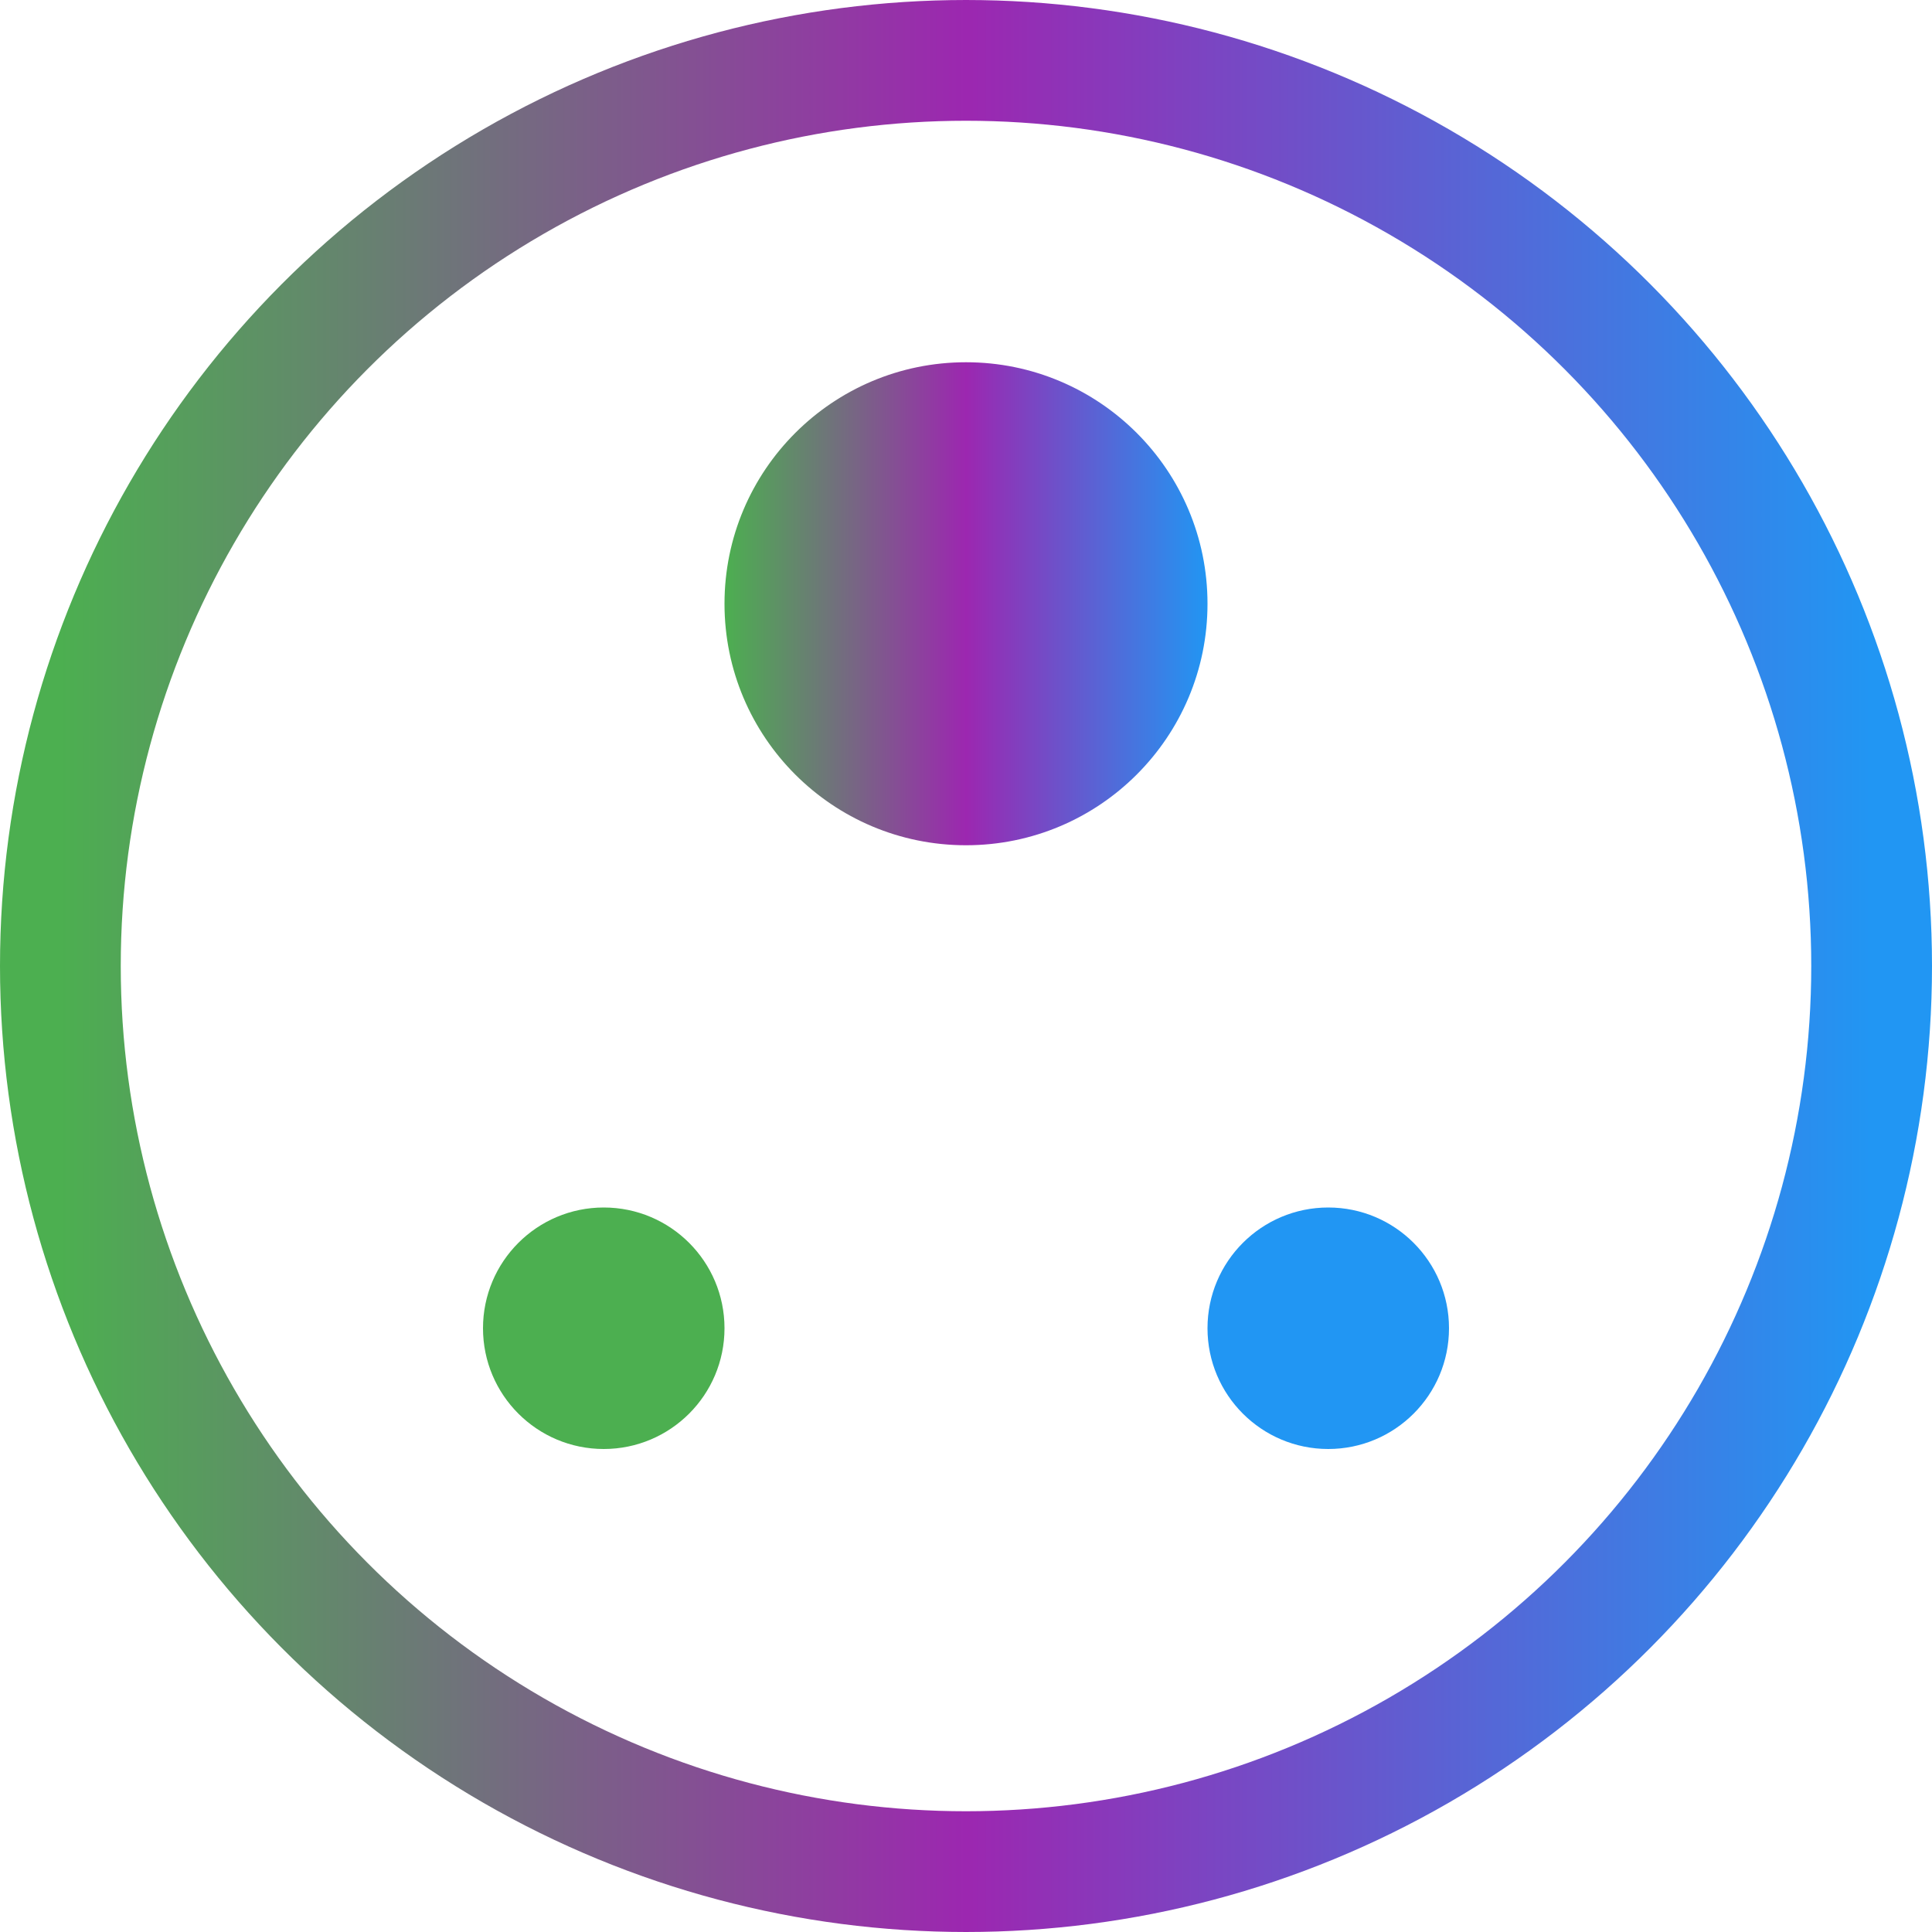
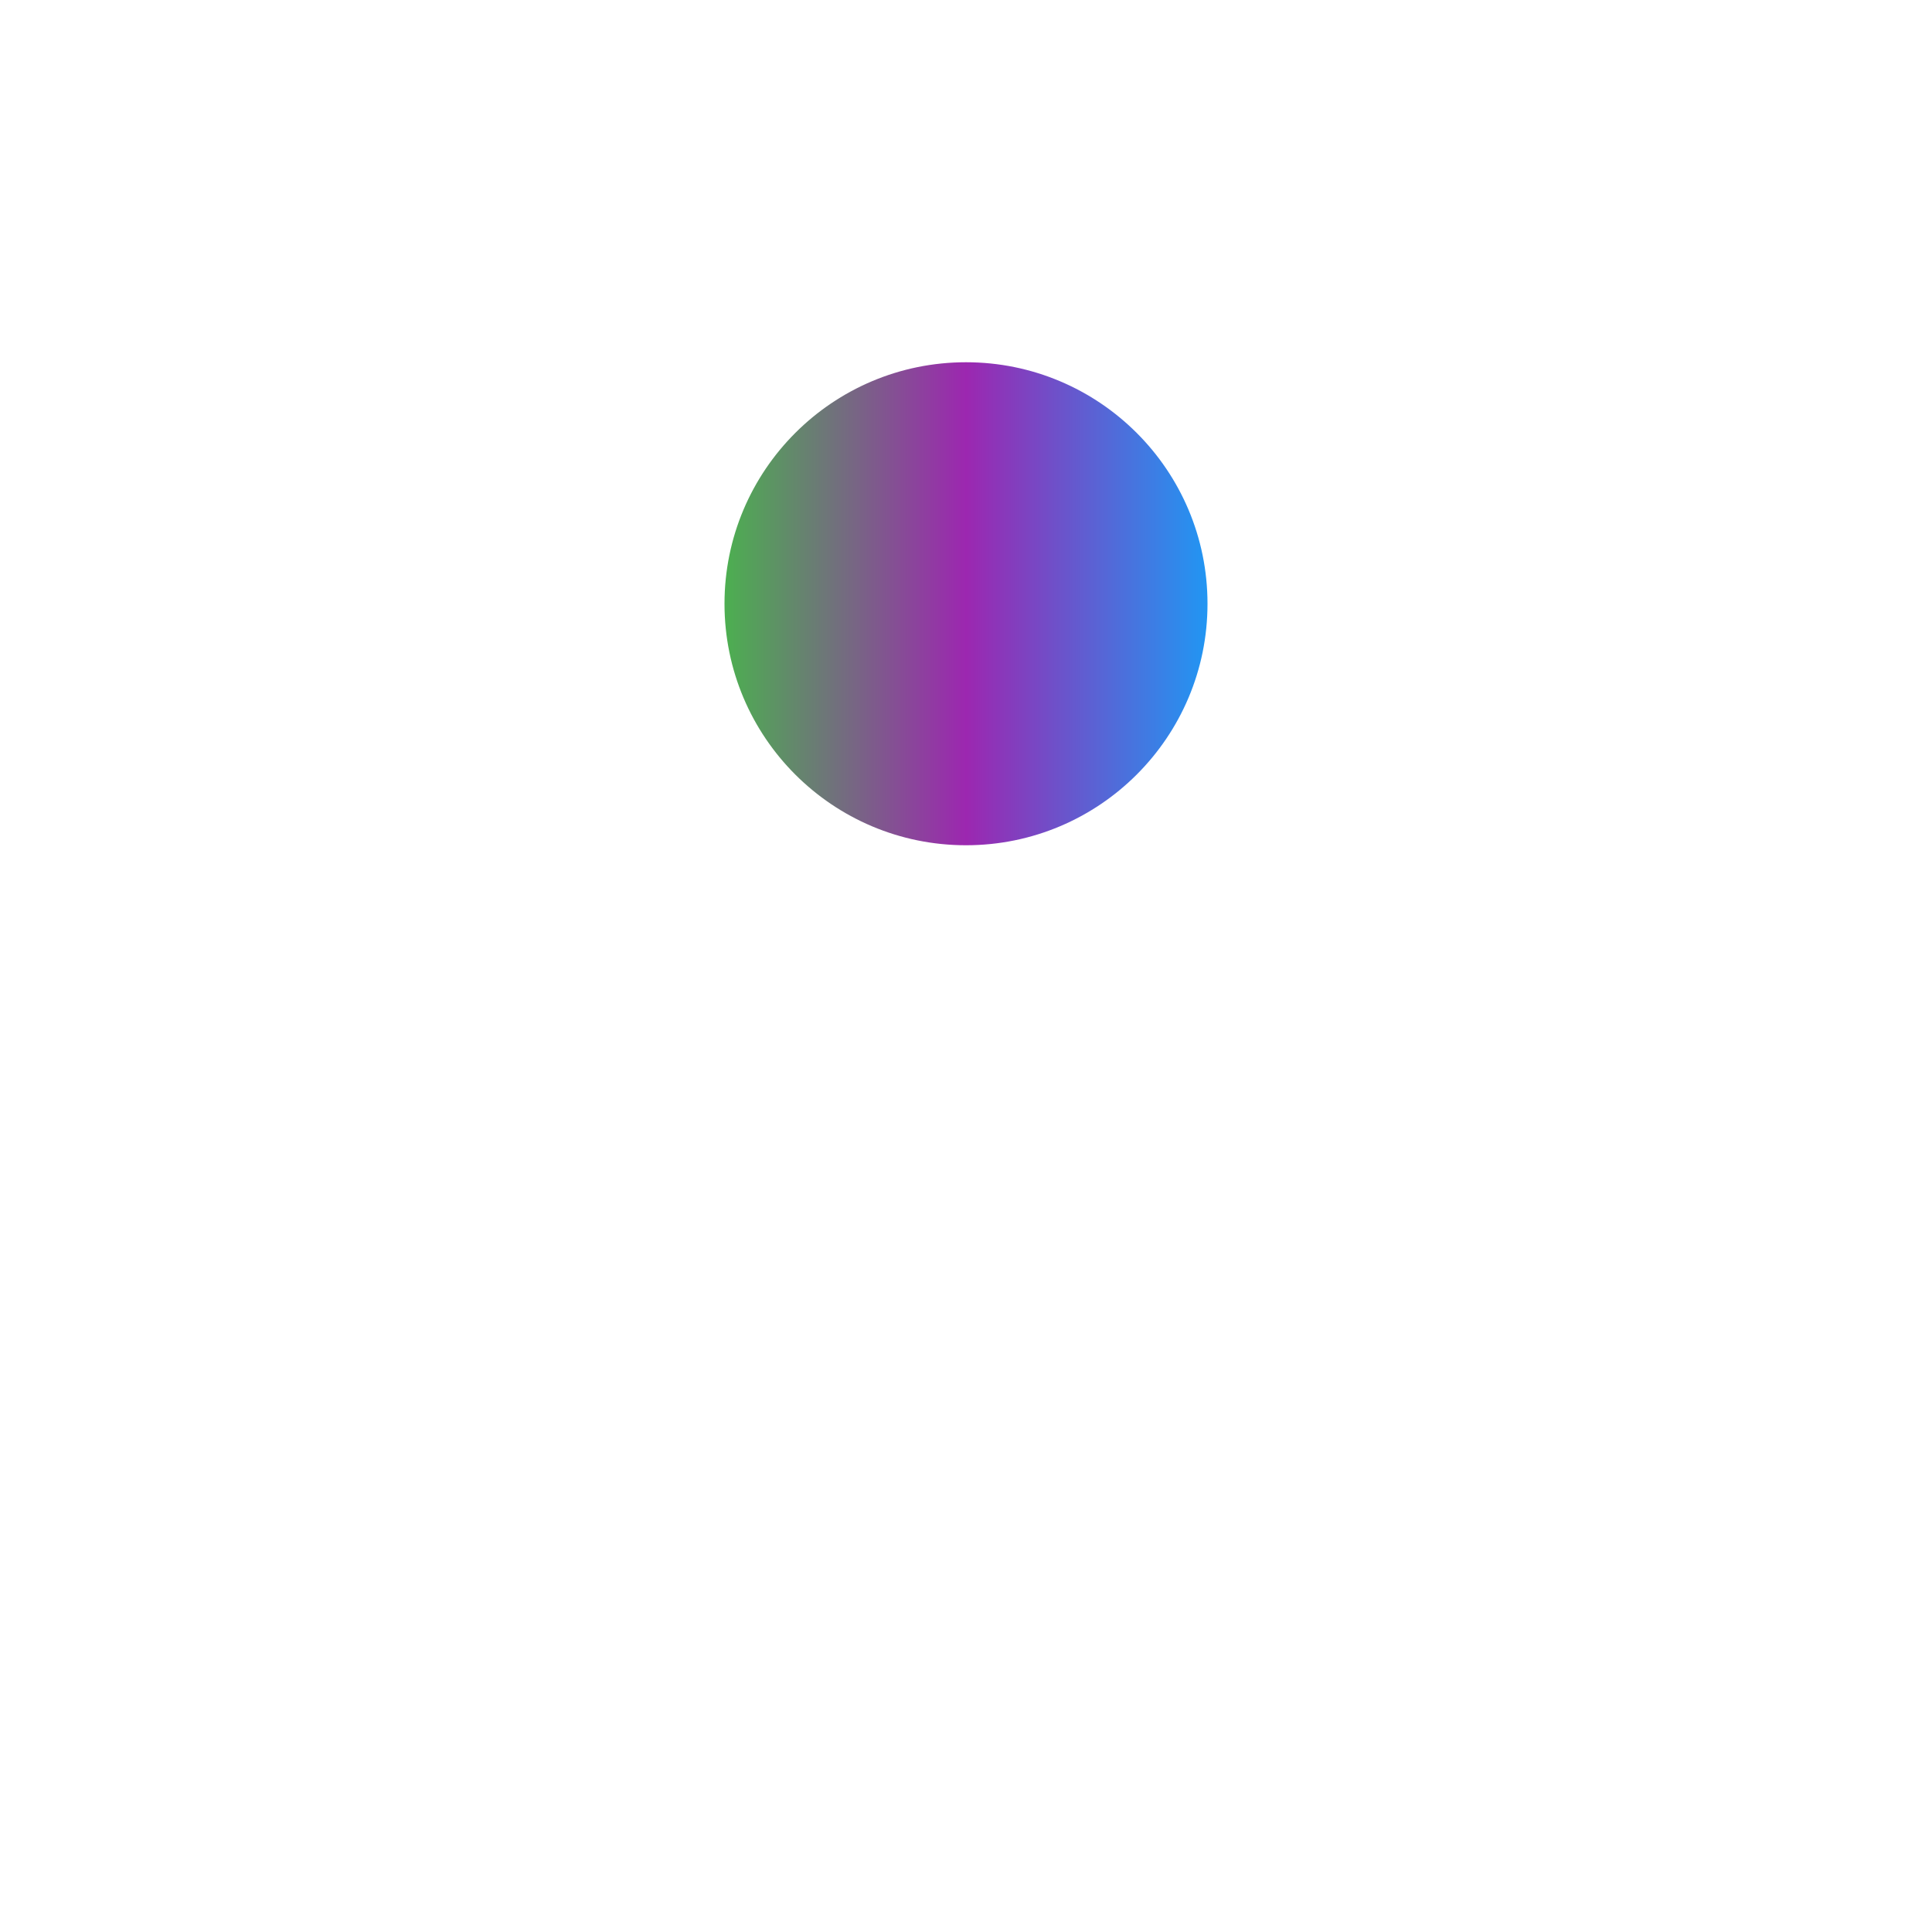
<svg xmlns="http://www.w3.org/2000/svg" width="128" height="128" viewBox="0 0 128 128" fill="none">
-   <circle cx="64" cy="64" r="60" stroke="url(#paint0_linear)" stroke-width="8" />
  <circle cx="64" cy="40" r="16" fill="url(#paint1_linear)" />
-   <circle cx="40" cy="88" r="8" fill="url(#paint1_linear)" />
-   <circle cx="88" cy="88" r="8" fill="url(#paint1_linear)" />
  <defs>
    <linearGradient id="paint0_linear" x1="4" y1="64" x2="124" y2="64" gradientUnits="userSpaceOnUse">
      <stop stop-color="#4CAF50" />
      <stop offset="0.5" stop-color="#9C27B0" />
      <stop offset="1" stop-color="#2196F3" />
    </linearGradient>
    <linearGradient id="paint1_linear" x1="48" y1="40" x2="80" y2="40" gradientUnits="userSpaceOnUse">
      <stop stop-color="#4CAF50" />
      <stop offset="0.5" stop-color="#9C27B0" />
      <stop offset="1" stop-color="#2196F3" />
    </linearGradient>
  </defs>
</svg>